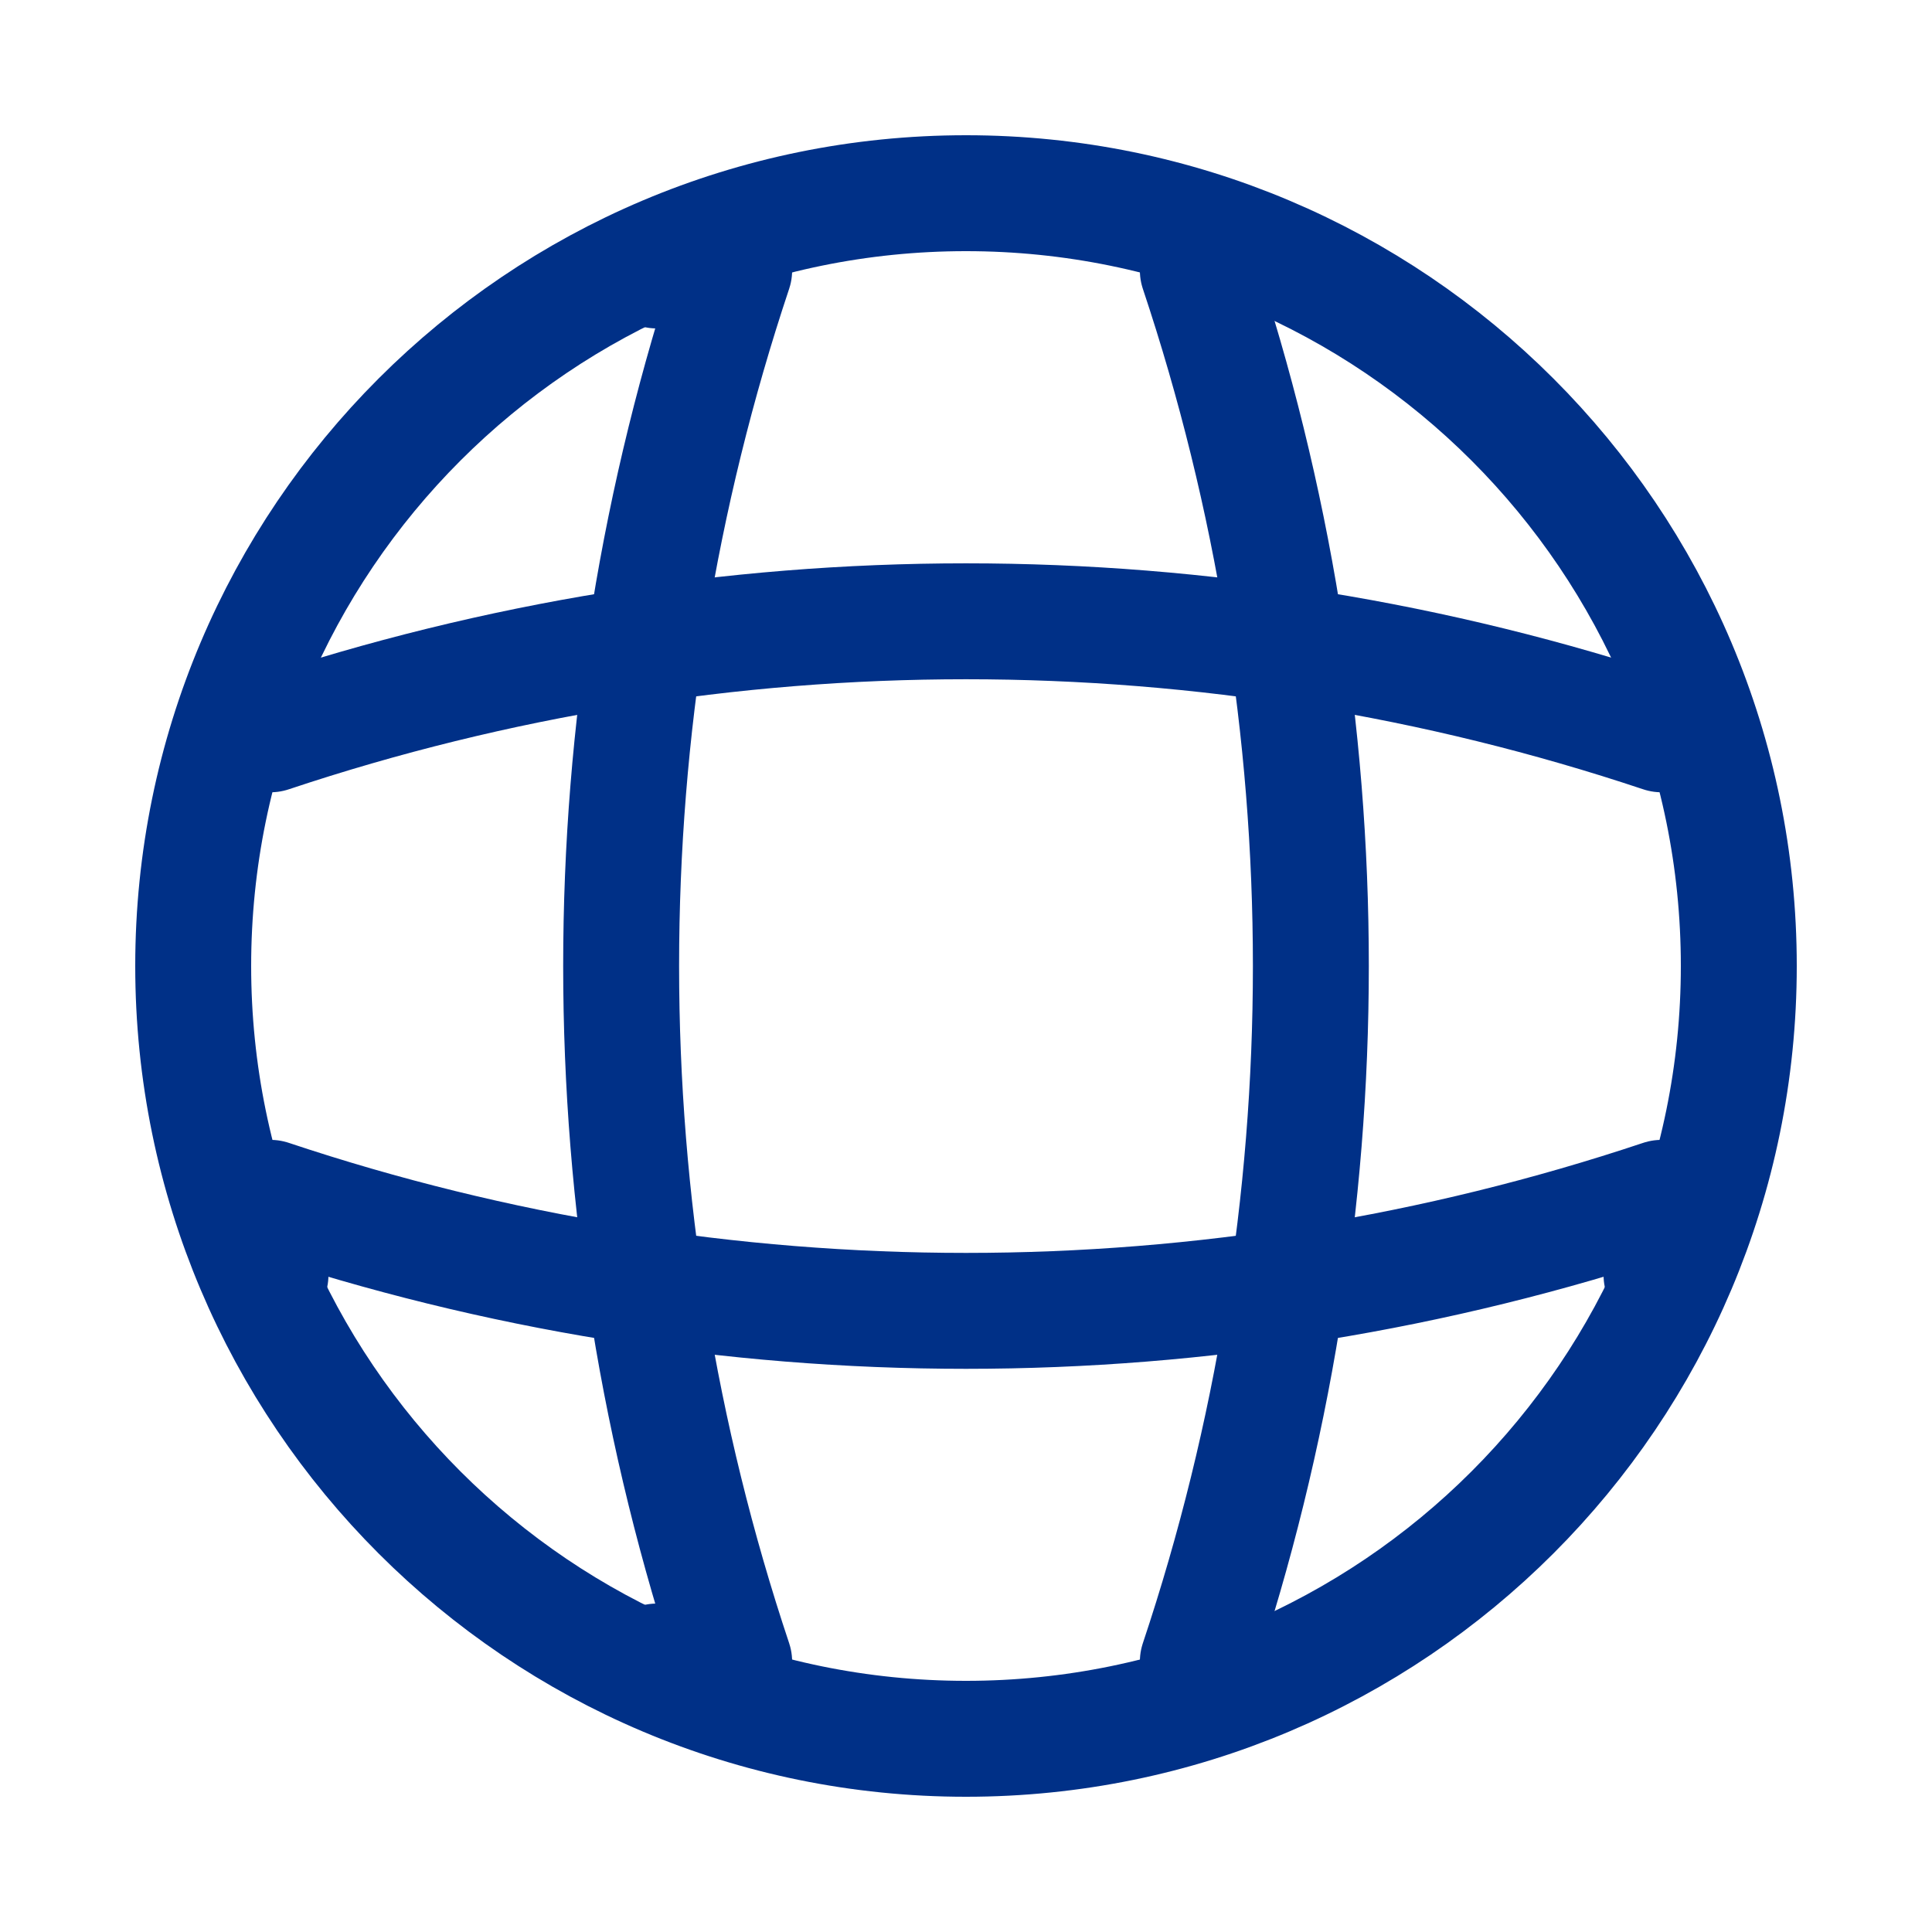
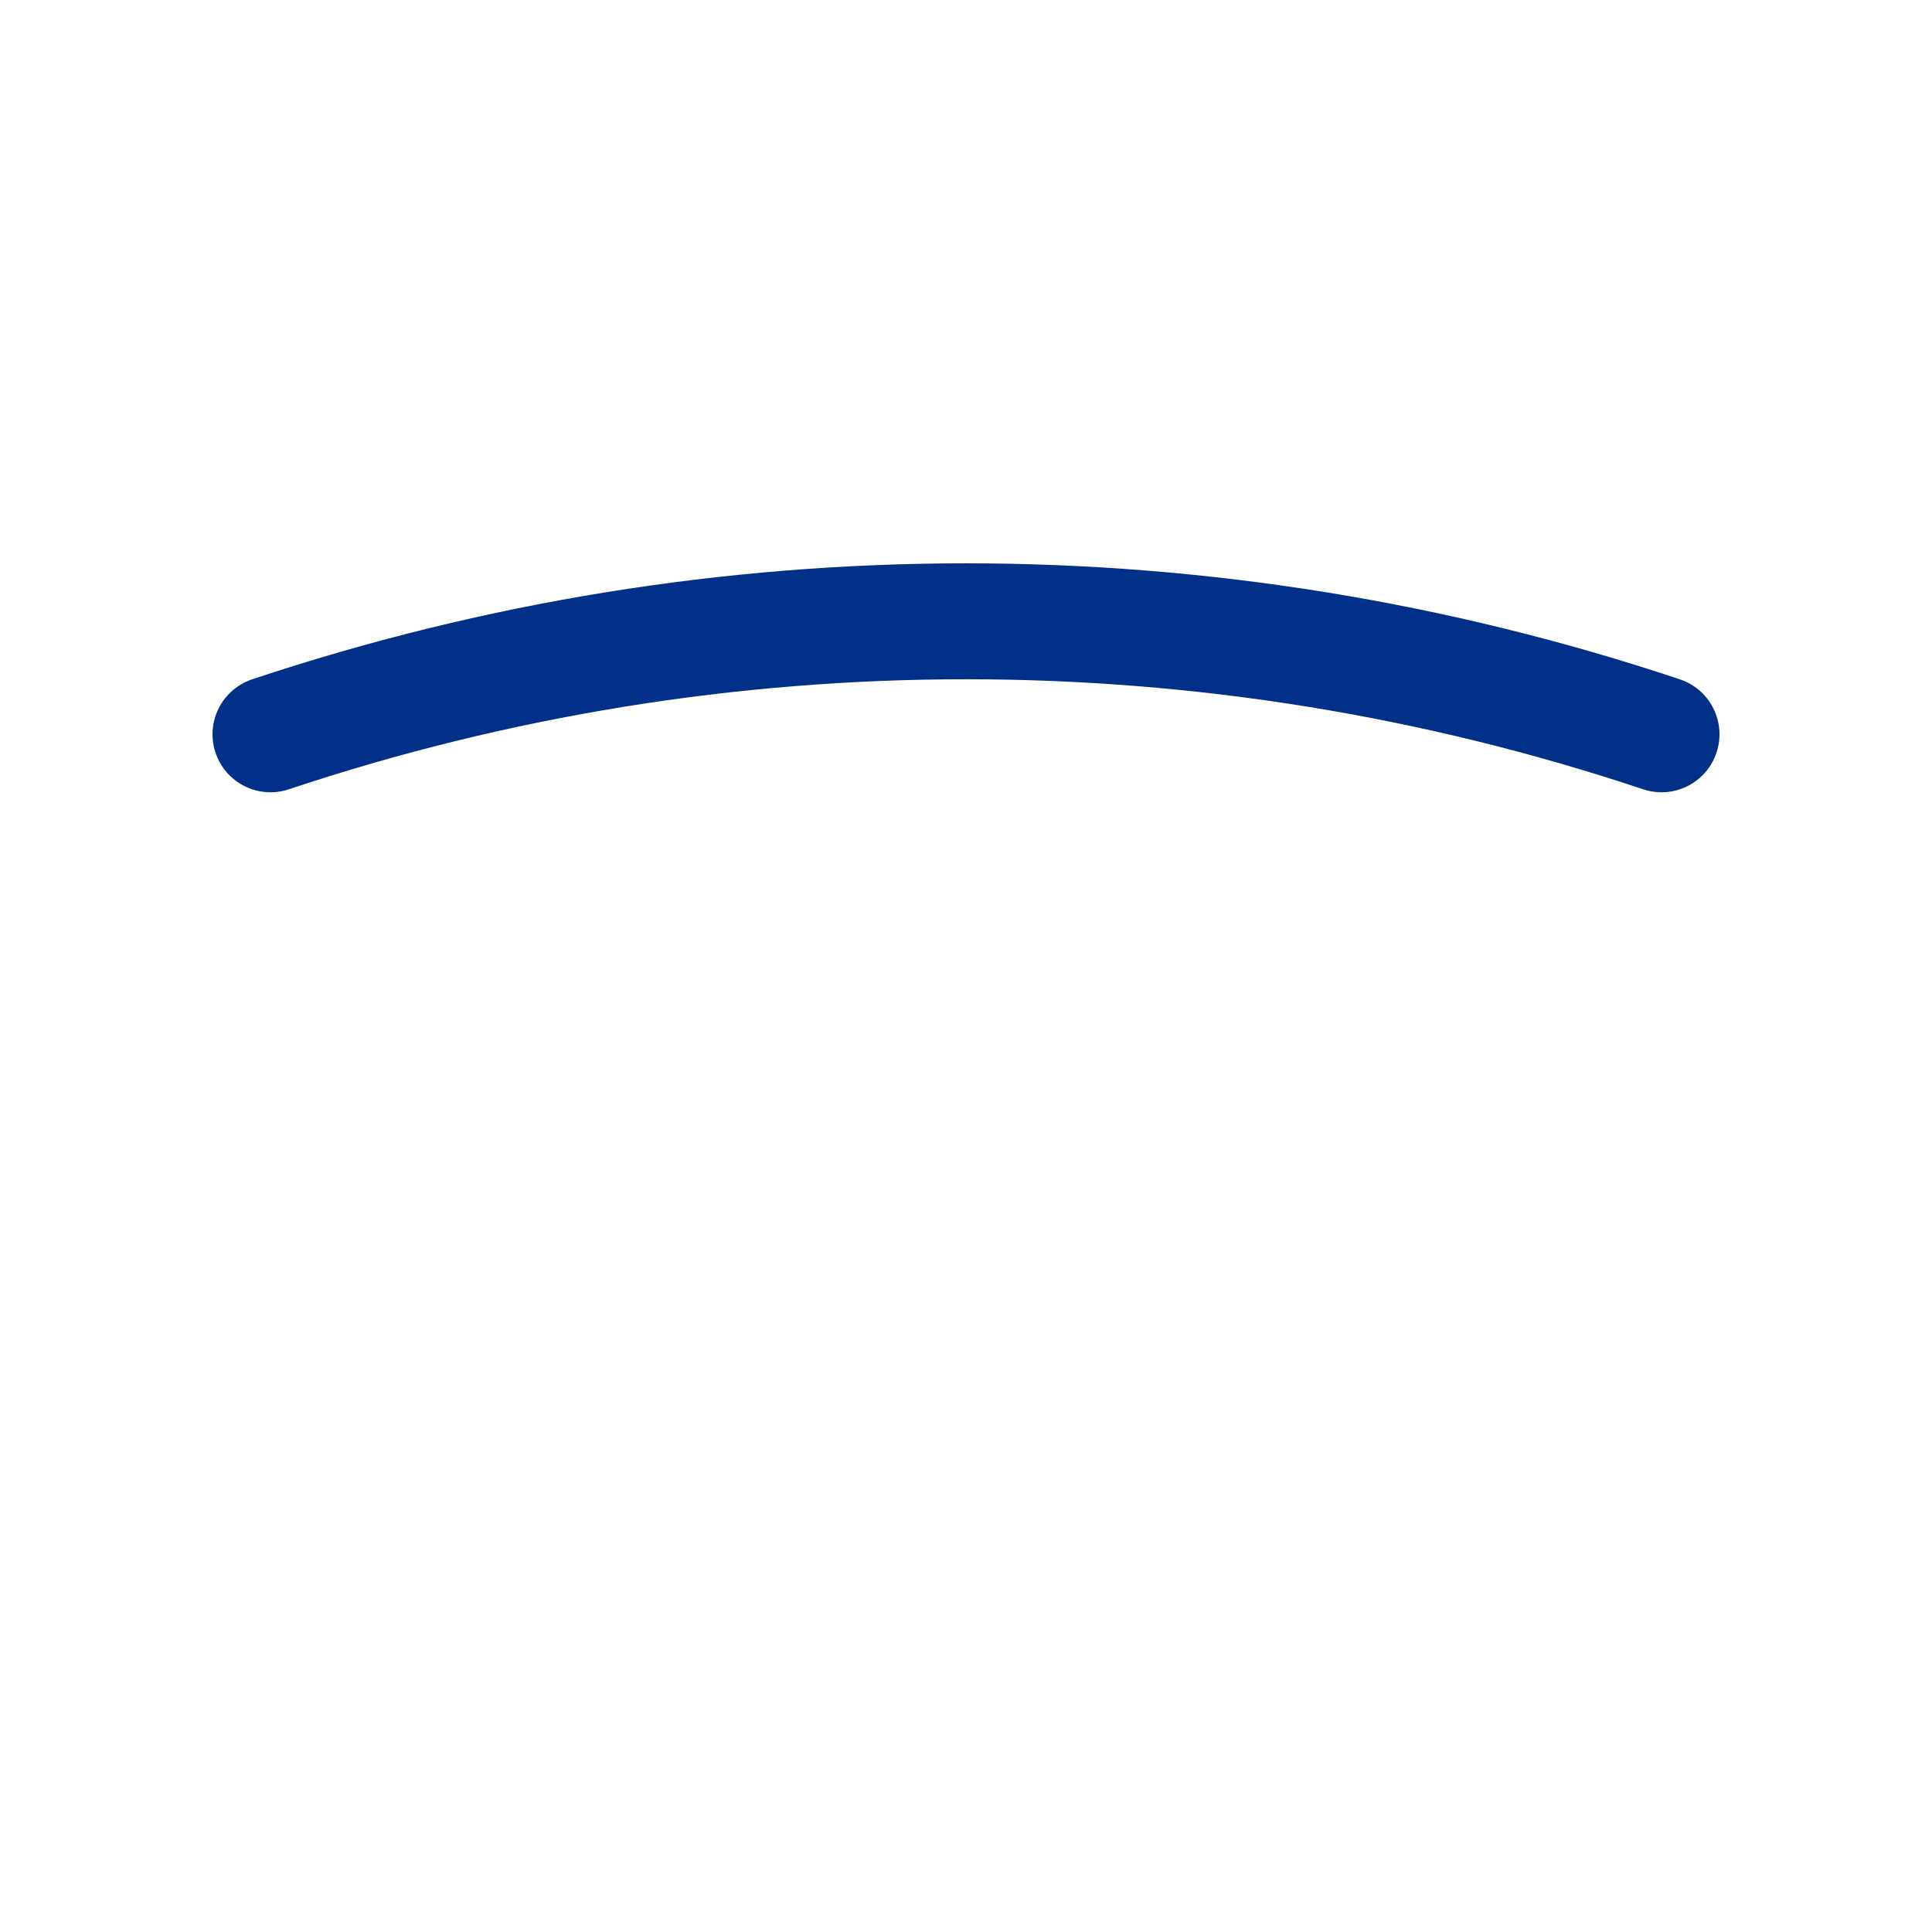
<svg xmlns="http://www.w3.org/2000/svg" width="25" height="25" viewBox="0 0 25 25" fill="none">
-   <path d="M12.5 22.5C18.023 22.5 22.5 18.023 22.5 12.5C22.5 6.977 18.023 2.5 12.5 2.5C6.977 2.5 2.5 6.977 2.5 12.5C2.5 18.023 6.977 22.5 12.5 22.5Z" stroke="#003087" stroke-width="1.5" stroke-linecap="round" stroke-linejoin="round" />
-   <path d="M8.5 3.5H9.5C7.55 9.34 7.55 15.66 9.5 21.5H8.5" stroke="#003087" stroke-width="1.5" stroke-linecap="round" stroke-linejoin="round" />
-   <path d="M15.5 3.5C17.45 9.34 17.45 15.66 15.5 21.5" stroke="#003087" stroke-width="1.5" stroke-linecap="round" stroke-linejoin="round" />
-   <path d="M3.5 16.5V15.5C9.34 17.45 15.66 17.45 21.5 15.5V16.5" stroke="#003087" stroke-width="1.5" stroke-linecap="round" stroke-linejoin="round" />
  <path d="M3.5 9.502C9.34 7.552 15.66 7.552 21.5 9.502" stroke="#003087" stroke-width="1.5" stroke-linecap="round" stroke-linejoin="round" />
</svg>